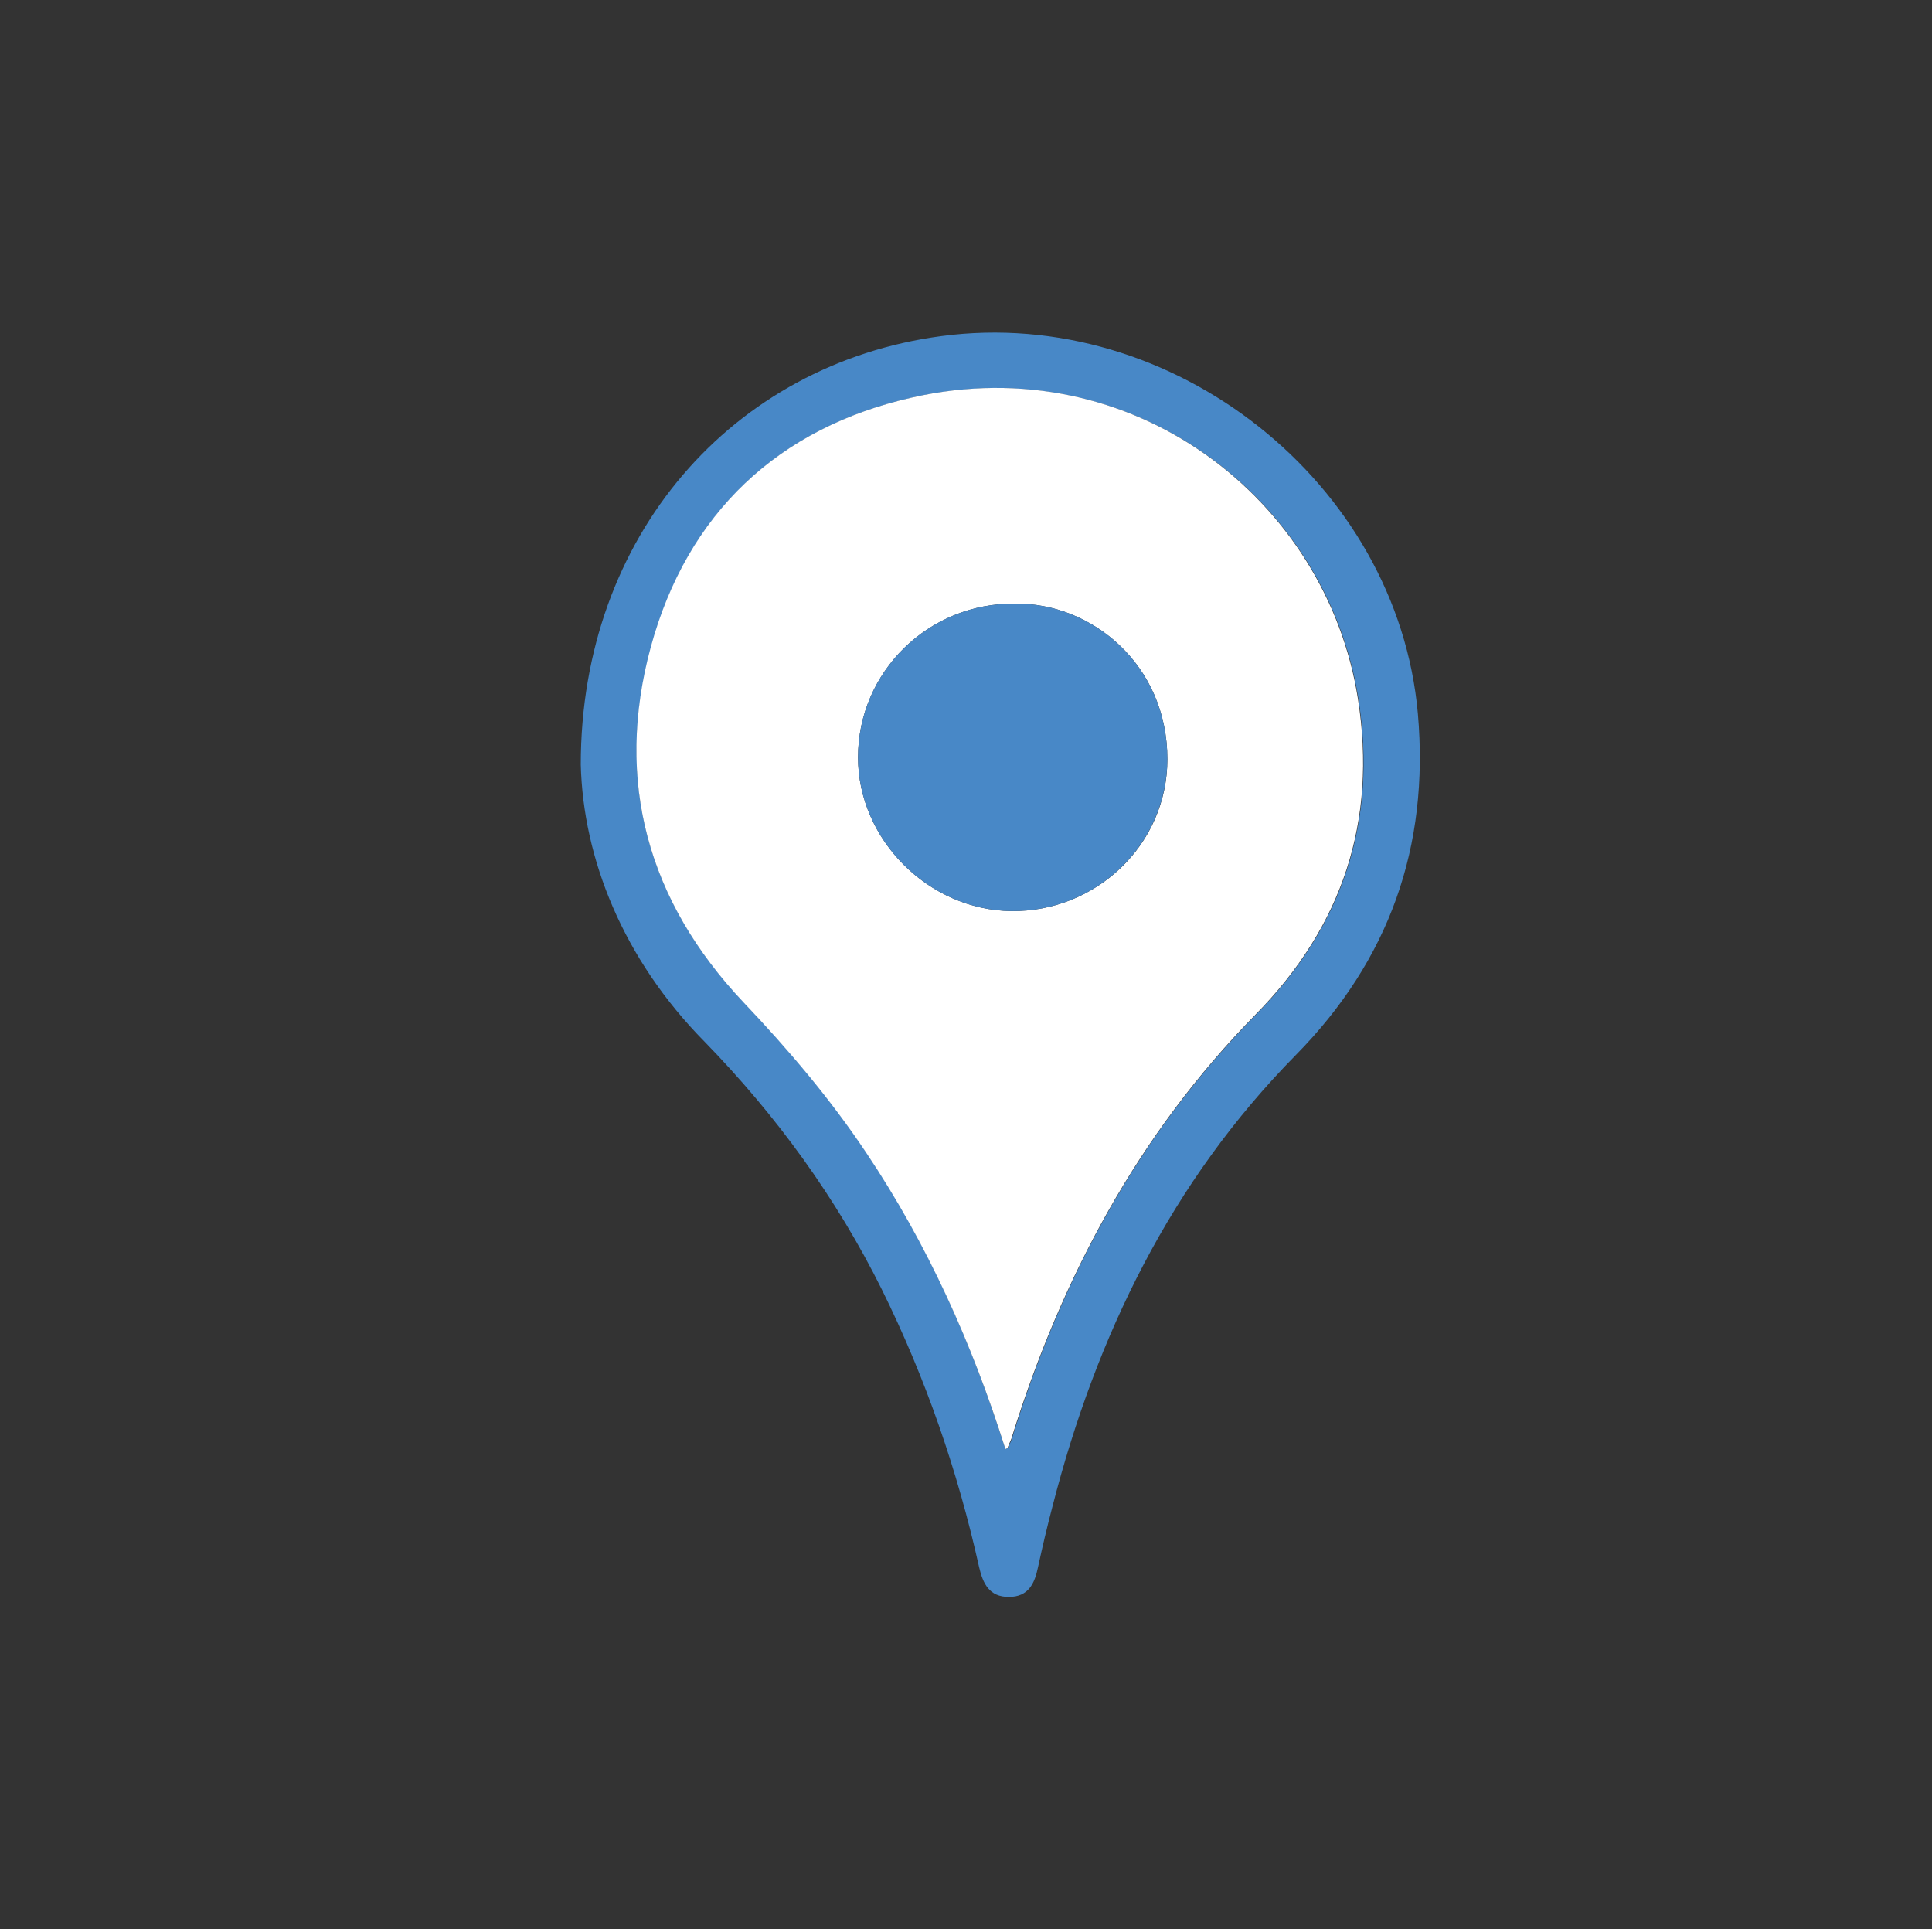
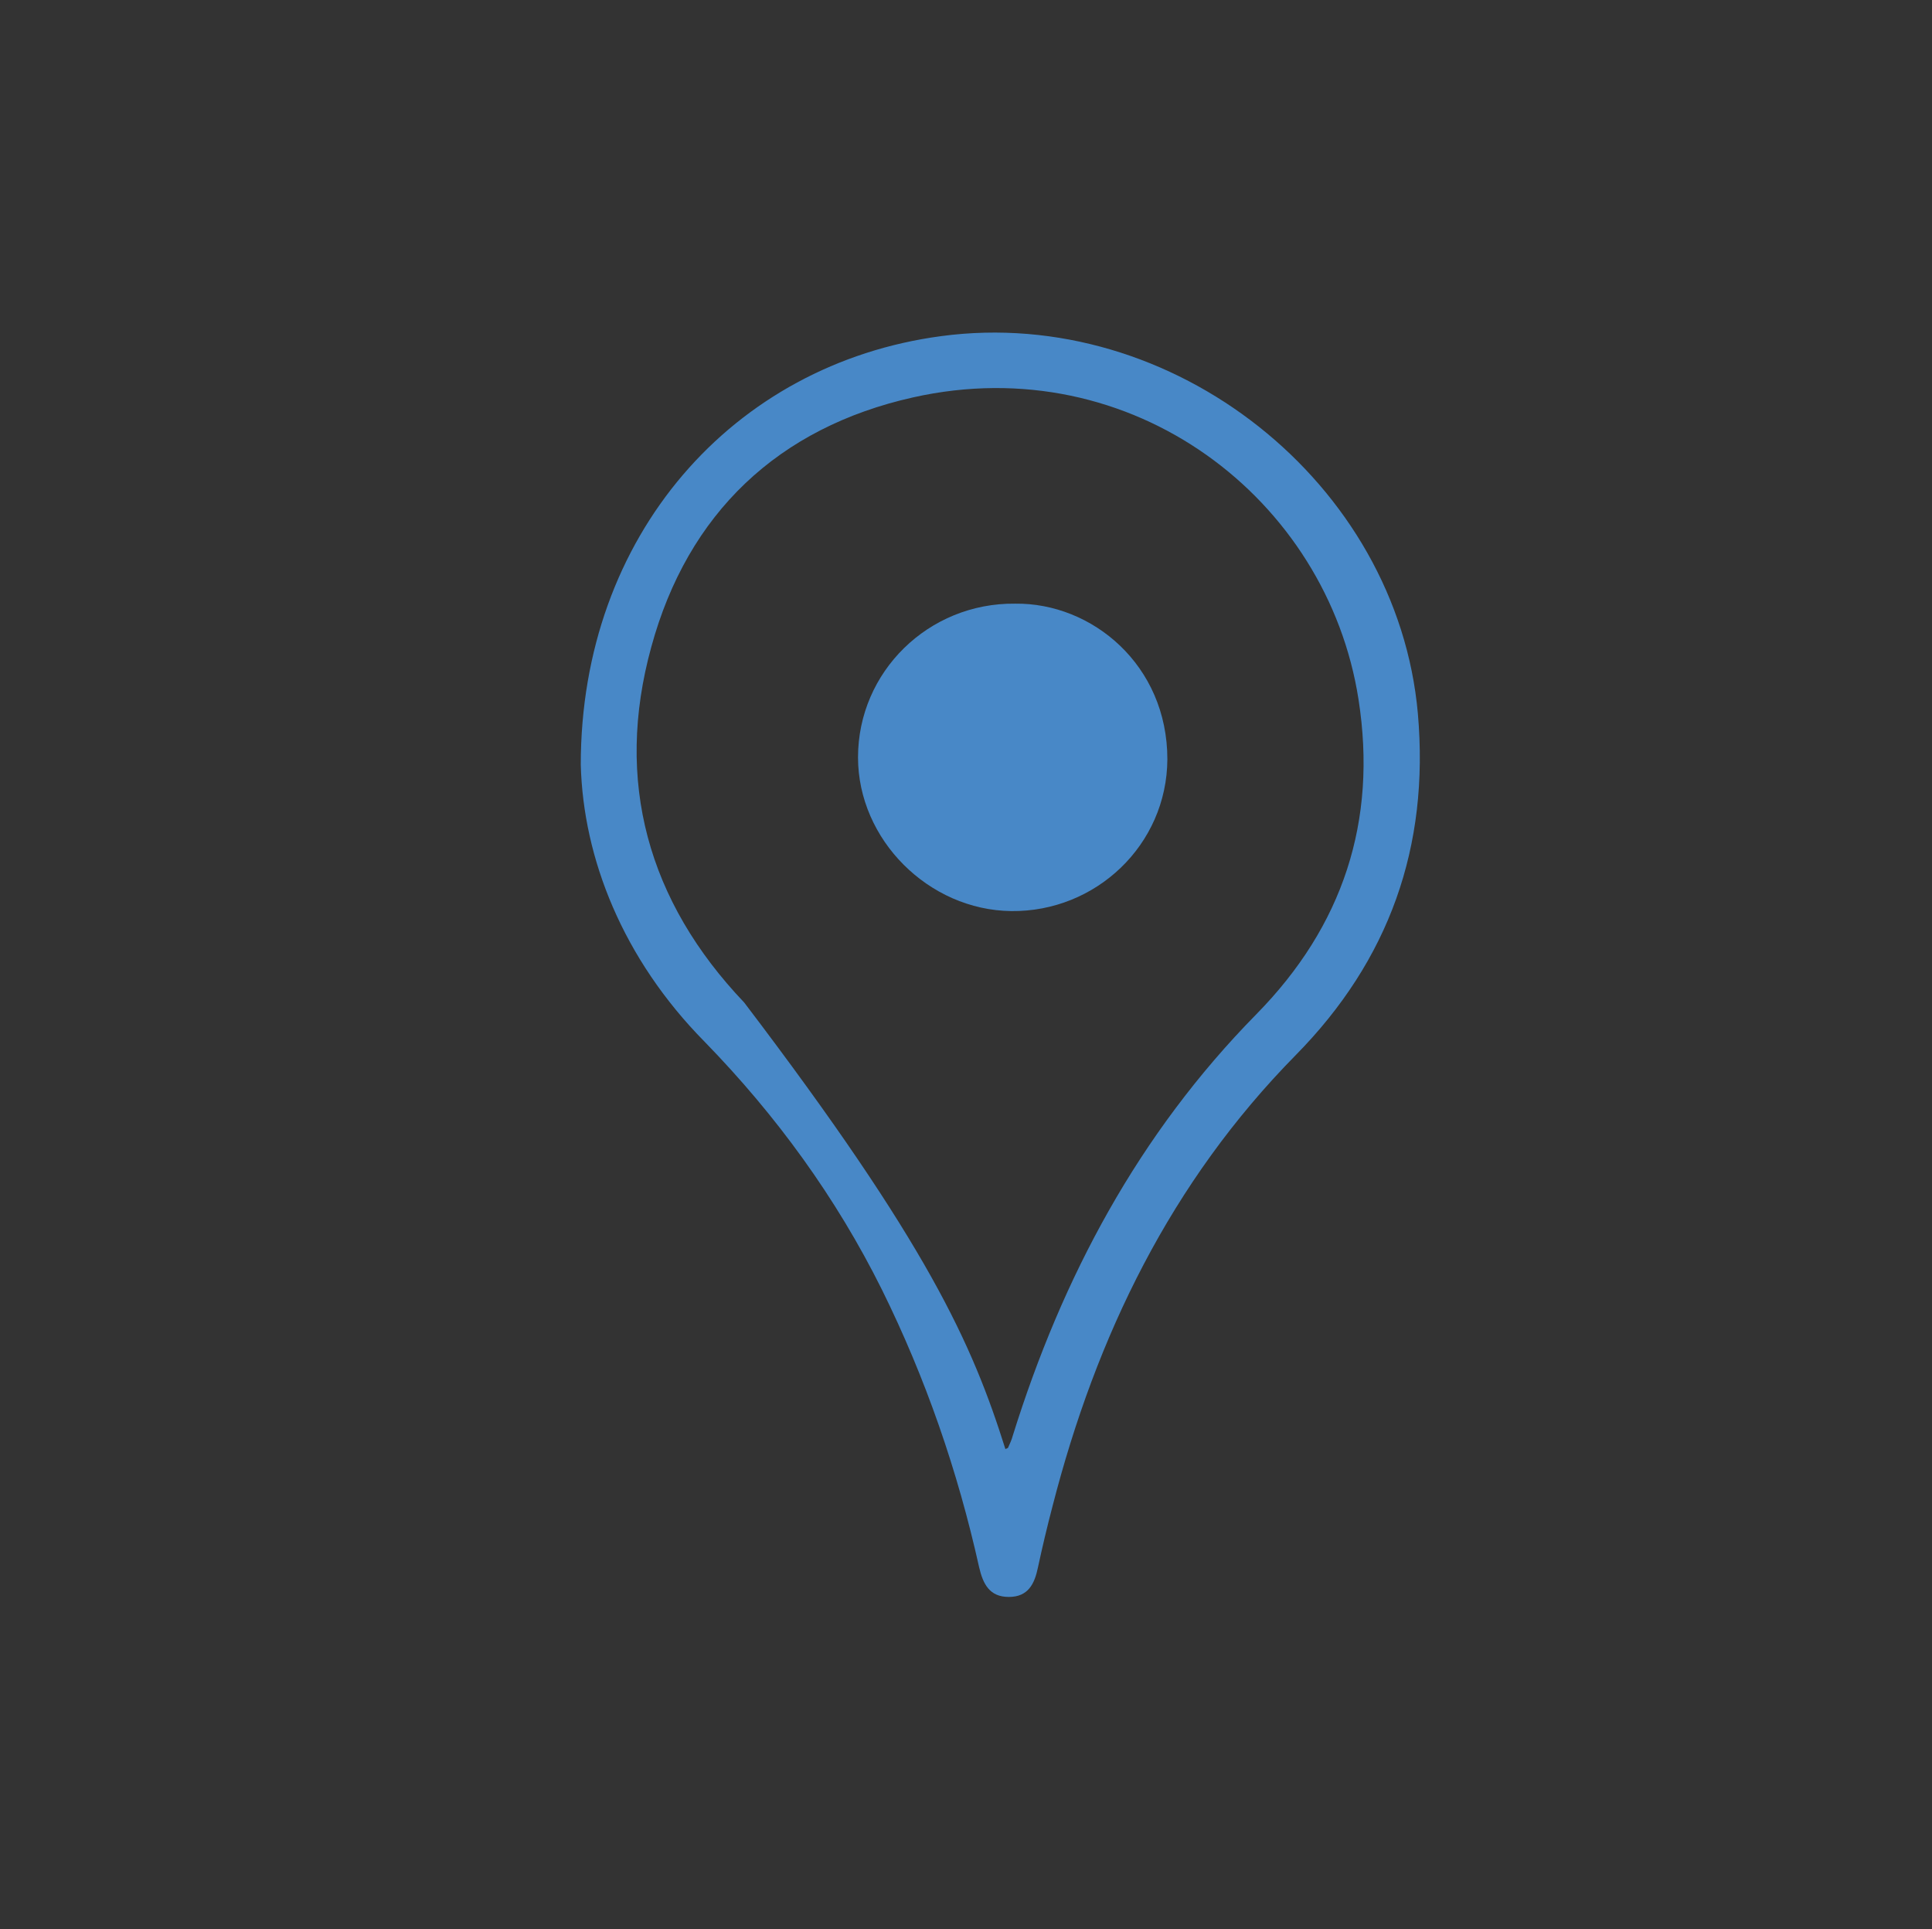
<svg xmlns="http://www.w3.org/2000/svg" version="1.1" id="Layer_1" x="0px" y="0px" viewBox="0 0 397.2 396.6" style="enable-background:new 0 0 397.2 396.6;" xml:space="preserve">
  <rect x="0" y="0" width="397.2" height="396.6" fill="#333333" stroke="none" />
  <style type="text/css">
	.st0{fill:#4888C7;}
	.st1{fill:#FFFFFF;}
</style>
-   <path class="st0" d="M119.4,157.2c0-47.1,31.3-82.4,74.1-88.1c47.7-6.4,93.8,30.2,98,77.6c2.4,27.4-5.9,50.7-25.1,70.2  c-25.7,26.1-41,57.7-50,92.7c-1.1,4.2-2.1,8.4-3,12.6c-0.7,3.4-2,6.1-6,6.1s-5.3-2.7-6.1-6.1c-4.4-19.8-11-38.9-20-57.1  c-9.4-18.9-21.7-35.8-36.4-50.9C128,197.1,119.9,176.4,119.4,157.2z M206.7,297.9c0.4-0.2,0.6-0.2,0.6-0.4c0.3-0.7,0.7-1.5,0.9-2.3  c10.2-32.7,25.9-62.1,50.1-86.7c17.8-18.1,24.9-39.7,21-64.7c-6.4-41.2-46.5-72.2-91.6-62.1c-27.7,6.2-46.3,23.8-53.8,51.3  c-7.6,27.6-0.7,52.3,19.1,73.1c9.2,9.7,17.8,19.8,25.2,30.9C190.8,255.8,199.9,276.3,206.7,297.9z" />
-   <path class="st1" d="M206.7,297.9c-6.8-21.6-16-42.1-28.6-60.9c-7.4-11.1-16-21.2-25.2-30.9c-19.7-20.8-26.6-45.5-19.1-73.1  c7.5-27.5,26.2-45.1,53.8-51.3c45.1-10.2,85.2,20.9,91.6,62.1c3.9,25-3.2,46.6-21,64.7c-24.2,24.6-39.9,54.1-50.1,86.7  c-0.2,0.8-0.6,1.5-0.9,2.3C207.3,297.7,207.1,297.7,206.7,297.9z M208.7,124.1c-17.8-0.2-32.3,14-32.3,31.6  c0,16.9,14.5,31.4,31.5,31.6c17.4,0.2,32.1-13.6,32.1-31.2C240,136.6,224.4,123.9,208.7,124.1z" />
+   <path class="st0" d="M119.4,157.2c0-47.1,31.3-82.4,74.1-88.1c47.7-6.4,93.8,30.2,98,77.6c2.4,27.4-5.9,50.7-25.1,70.2  c-25.7,26.1-41,57.7-50,92.7c-1.1,4.2-2.1,8.4-3,12.6c-0.7,3.4-2,6.1-6,6.1s-5.3-2.7-6.1-6.1c-4.4-19.8-11-38.9-20-57.1  c-9.4-18.9-21.7-35.8-36.4-50.9C128,197.1,119.9,176.4,119.4,157.2z M206.7,297.9c0.4-0.2,0.6-0.2,0.6-0.4c0.3-0.7,0.7-1.5,0.9-2.3  c10.2-32.7,25.9-62.1,50.1-86.7c17.8-18.1,24.9-39.7,21-64.7c-6.4-41.2-46.5-72.2-91.6-62.1c-27.7,6.2-46.3,23.8-53.8,51.3  c-7.6,27.6-0.7,52.3,19.1,73.1C190.8,255.8,199.9,276.3,206.7,297.9z" />
  <path class="st0" d="M208.7,124.1c15.8-0.2,31.3,12.6,31.3,32c-0.1,17.6-14.7,31.4-32.1,31.2c-17-0.2-31.5-14.7-31.5-31.6  C176.4,138.1,190.9,123.9,208.7,124.1z" />
</svg>